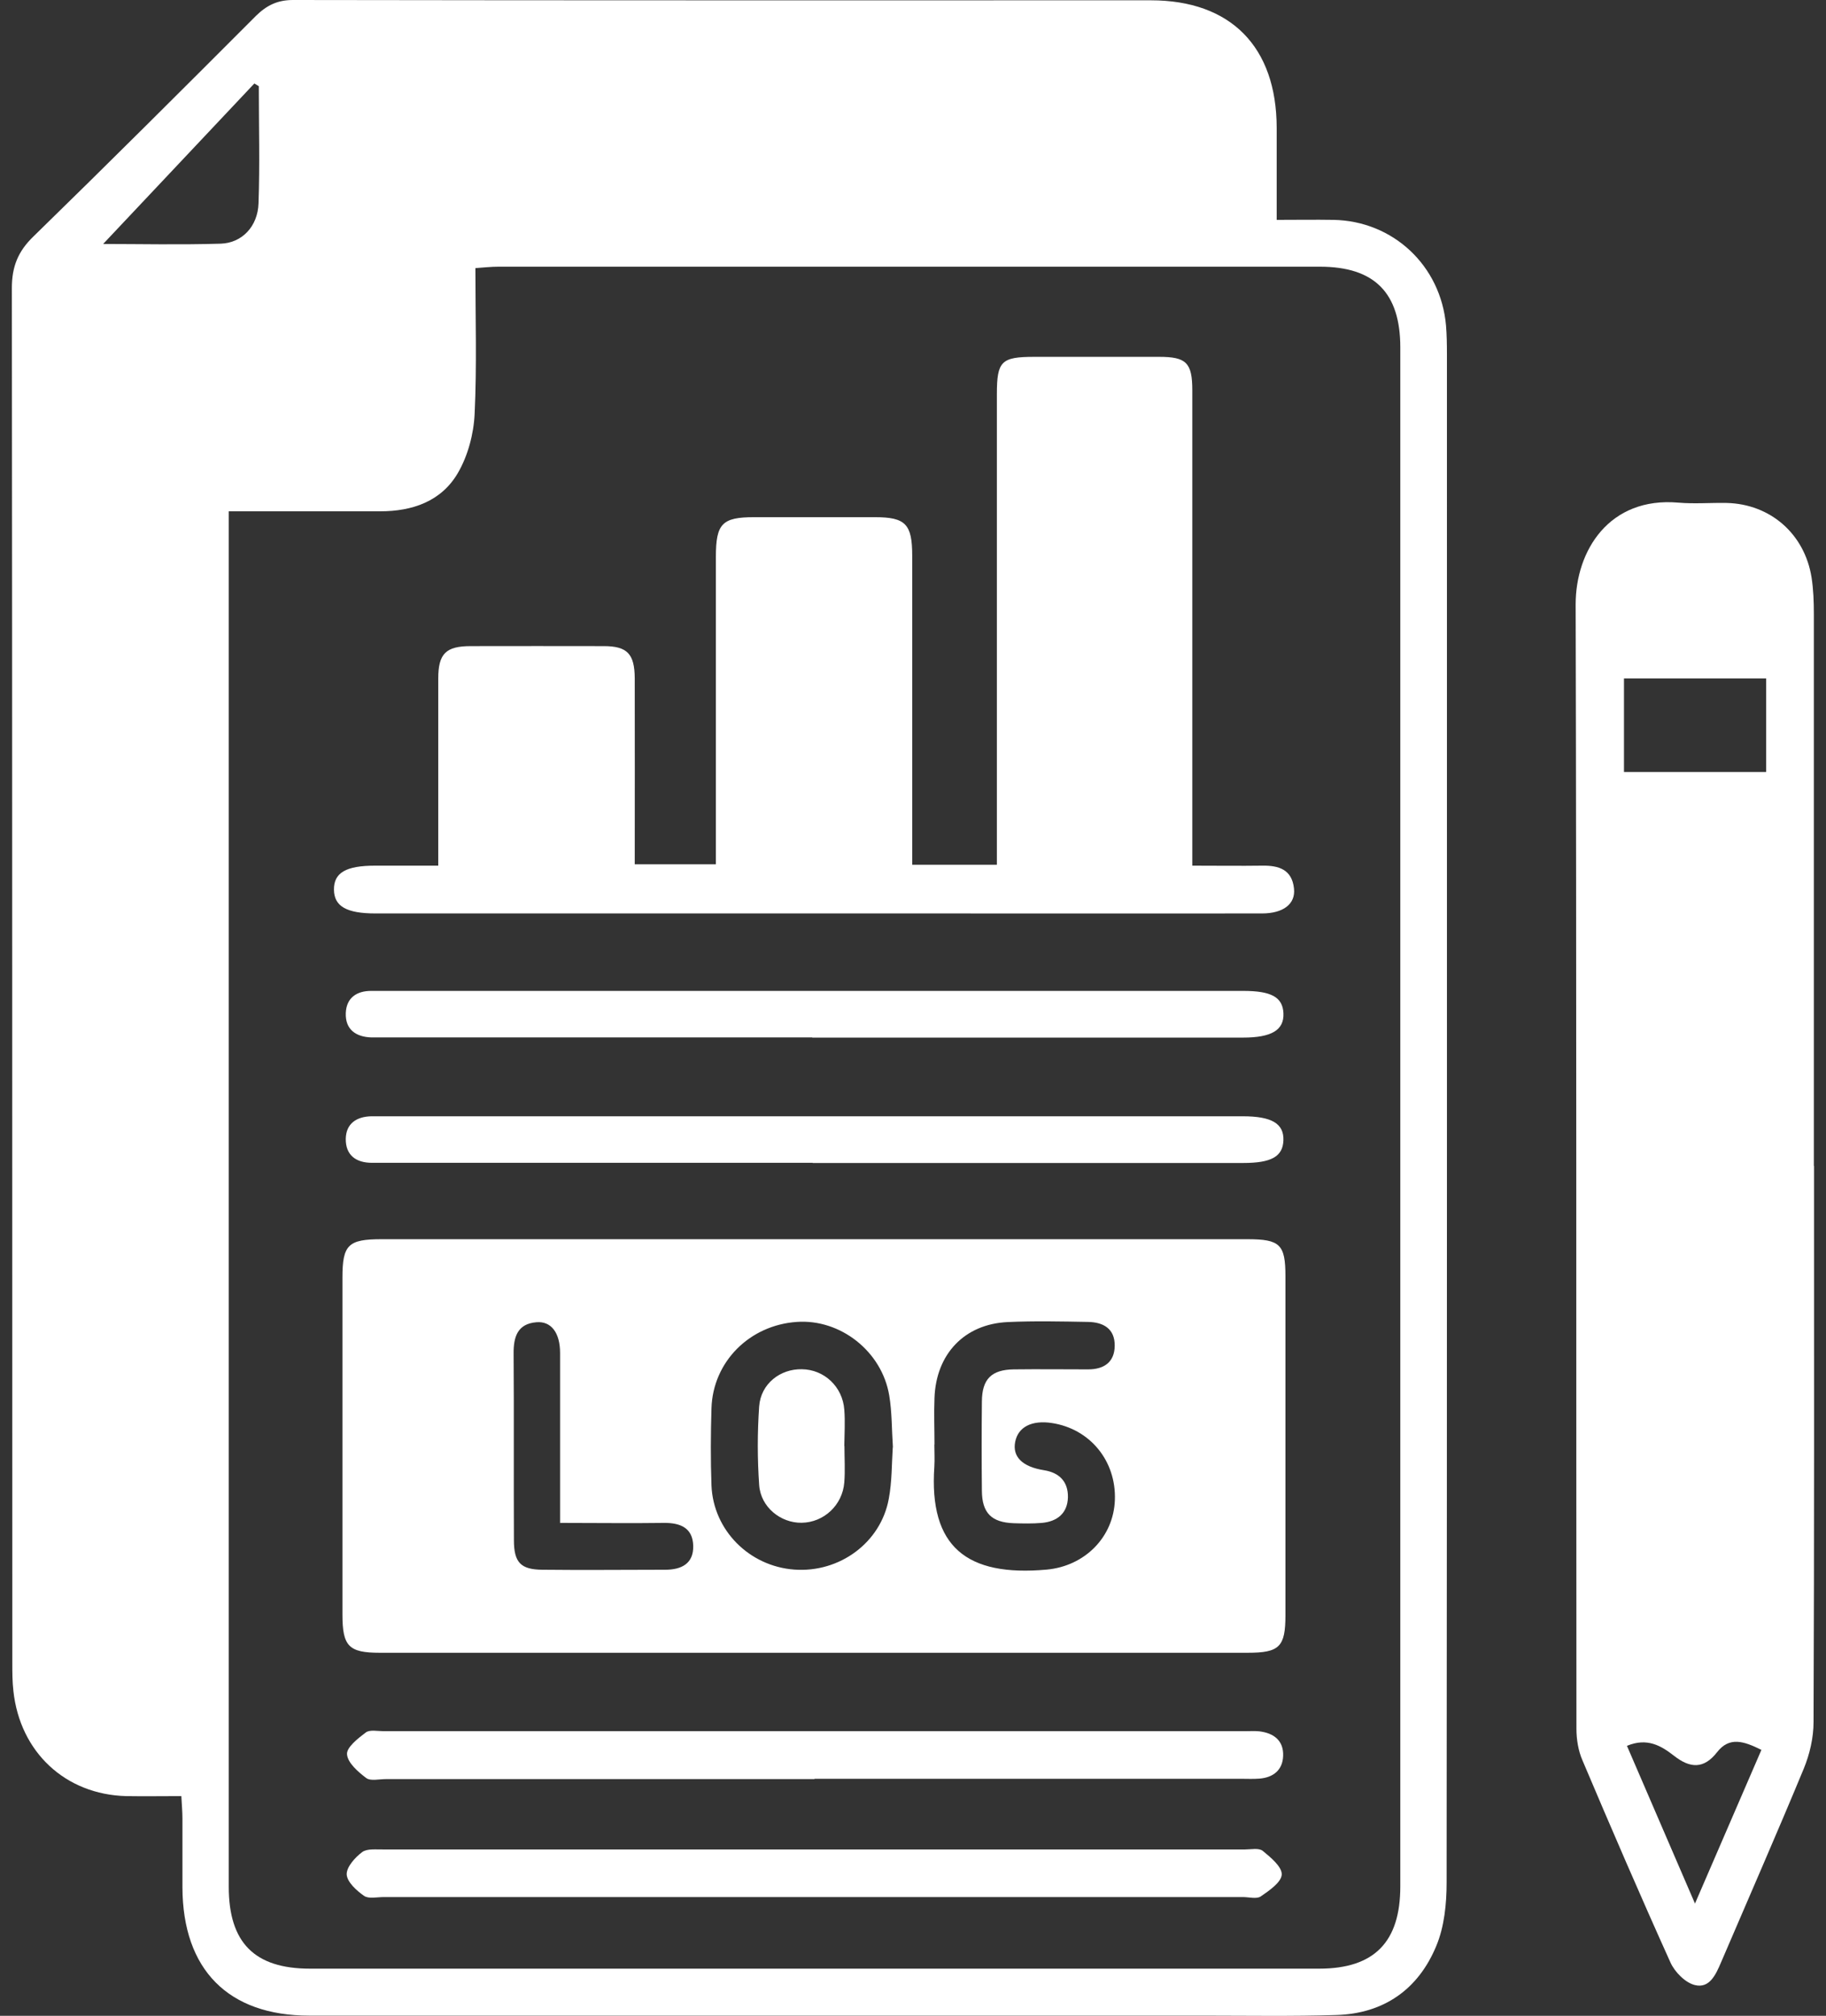
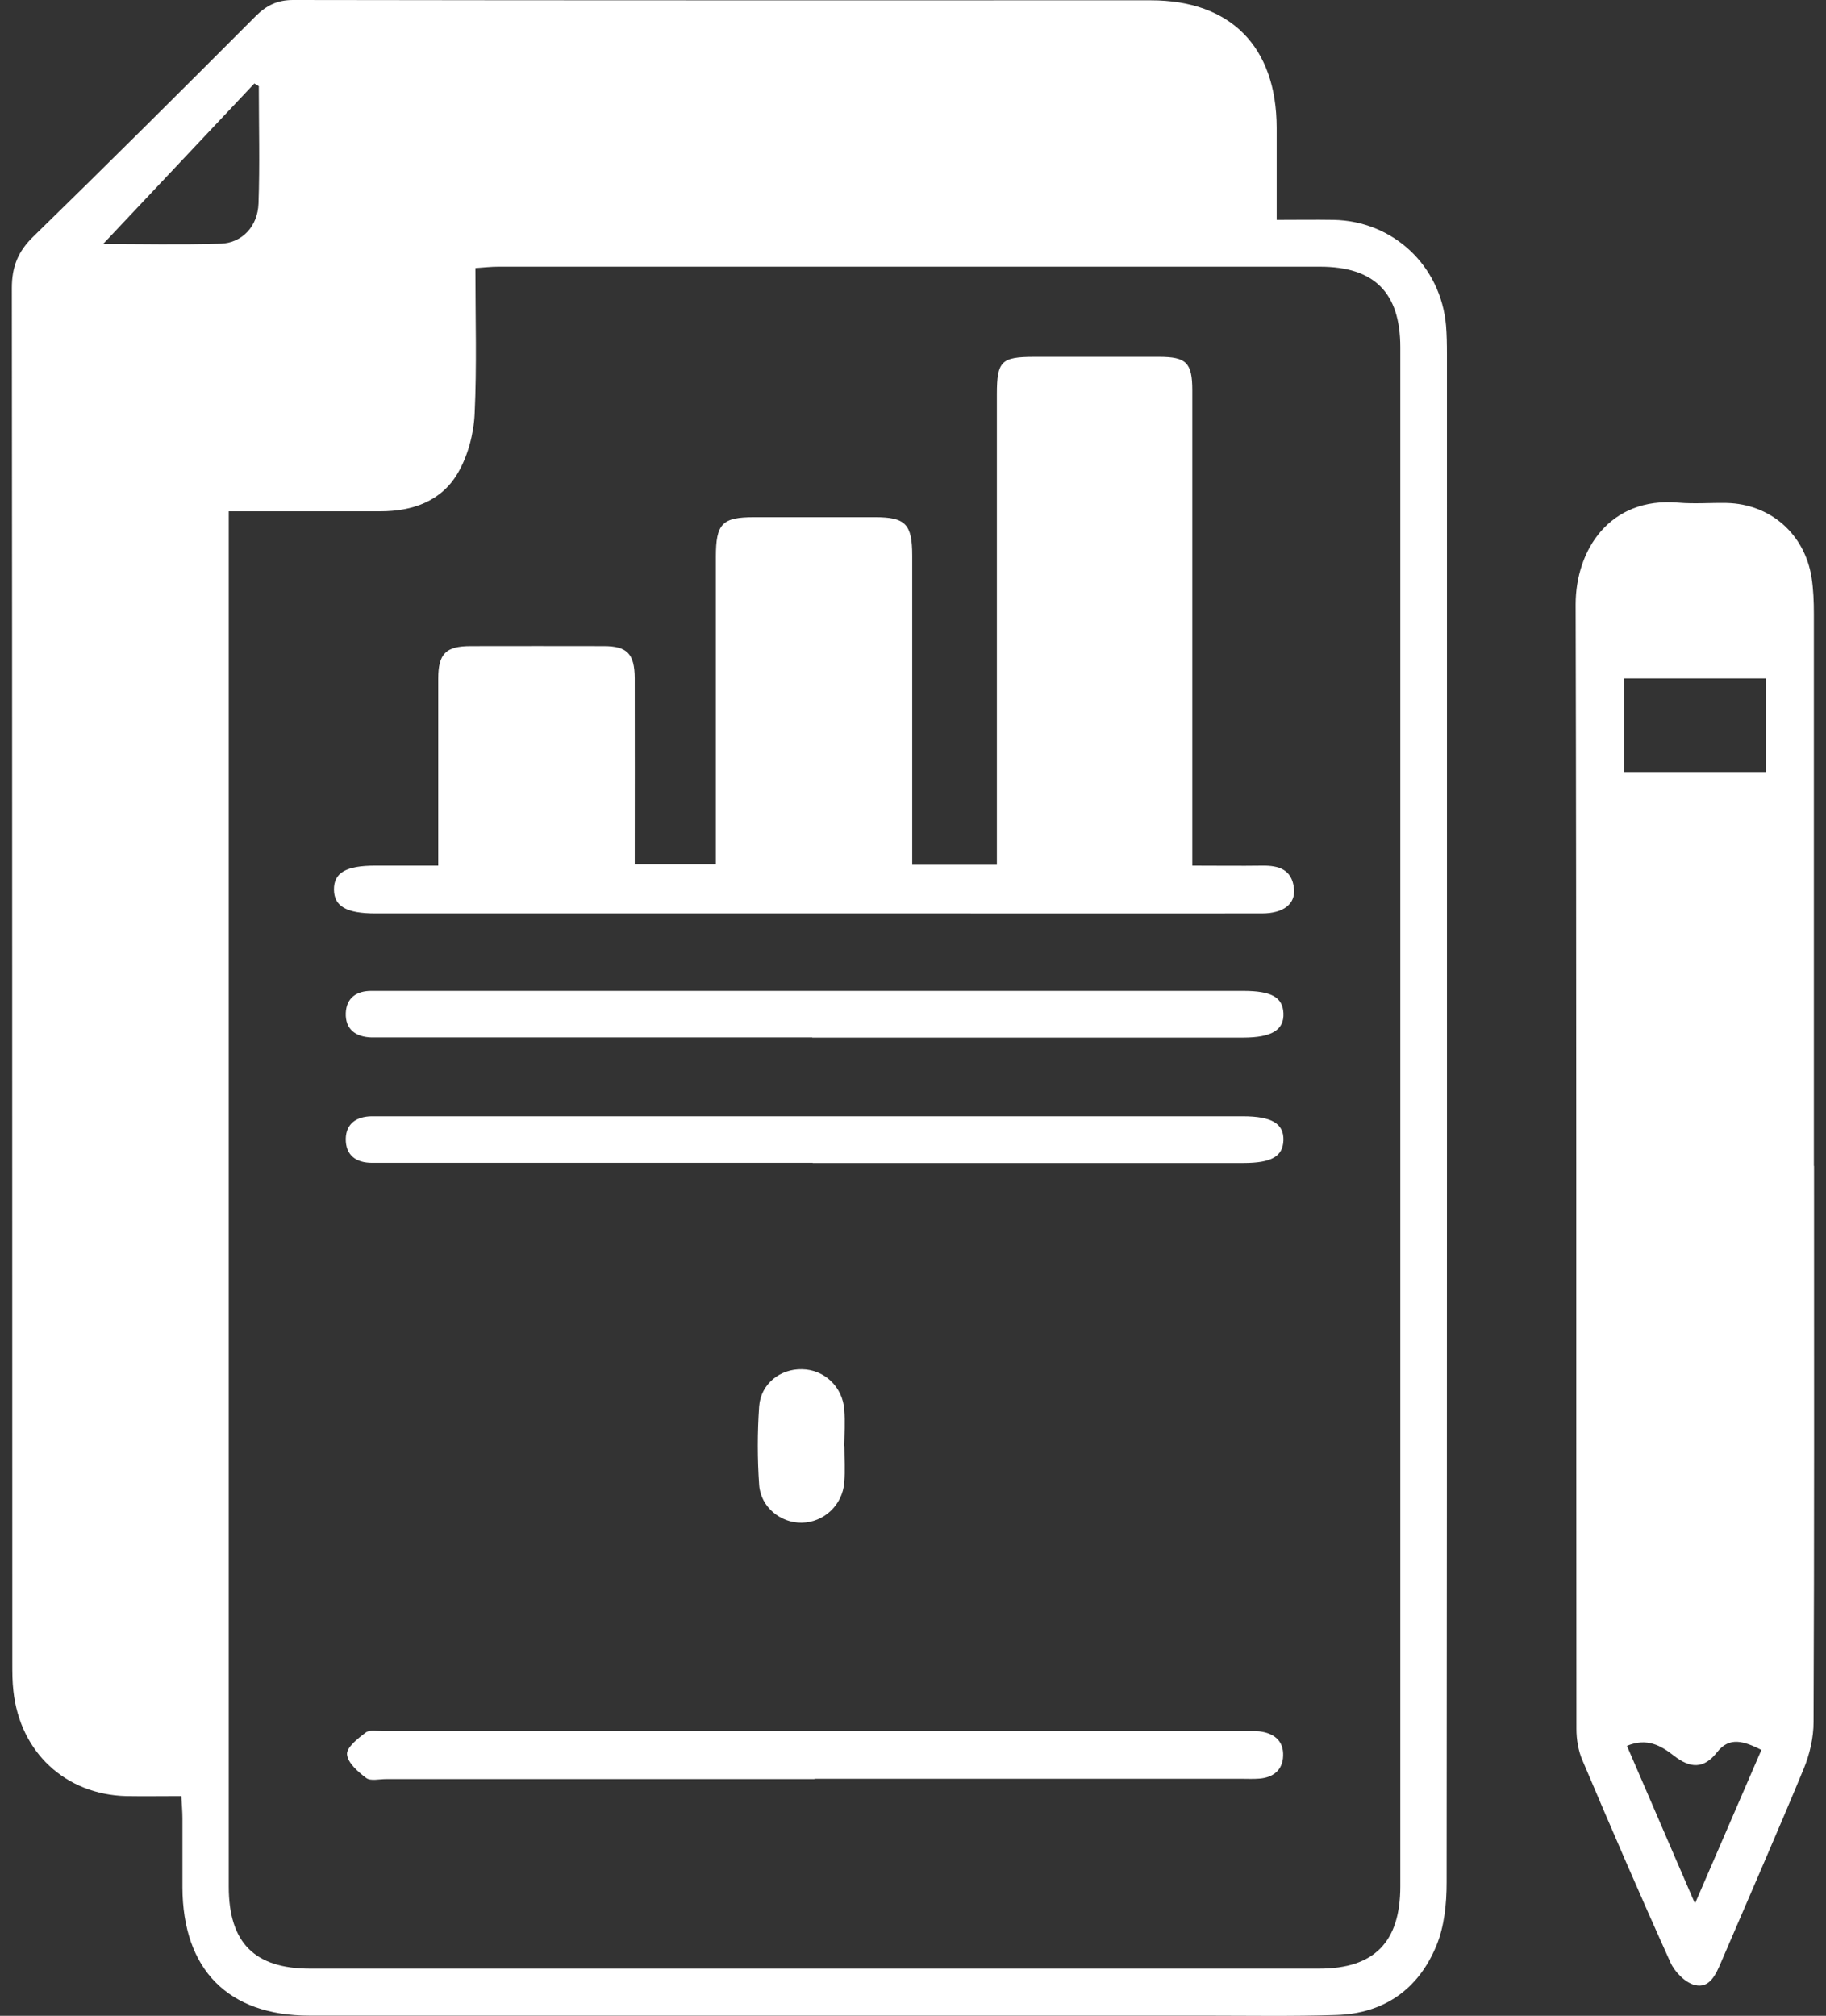
<svg xmlns="http://www.w3.org/2000/svg" width="77" height="85" viewBox="0 0 77 85" fill="none">
  <rect x="0" y="0" width="77" height="85" fill="#333333" stroke="none" />
  <g clip-path="url(#clip0_1351_1153)">
    <path d="M53.829 9.271C54.709 9.271 55.466 9.258 56.229 9.271C58.745 9.316 60.757 11.2 60.977 13.73C61.009 14.127 61.015 14.525 61.015 14.929C61.015 36.411 61.022 57.899 61.002 79.38C61.002 80.273 60.906 81.238 60.569 82.047C59.812 83.885 58.351 84.909 56.352 84.967C54.483 85.026 52.613 84.993 50.751 84.993C38.183 84.993 25.616 84.993 13.048 84.993C9.62 84.993 7.705 83.051 7.693 79.582C7.693 78.611 7.693 77.64 7.693 76.675C7.693 76.394 7.667 76.114 7.647 75.736C6.839 75.736 6.082 75.749 5.325 75.736C2.757 75.671 0.843 73.884 0.565 71.303C0.519 70.905 0.519 70.507 0.519 70.11C0.513 50.773 0.519 31.463 0.5 12.146C0.5 11.246 0.759 10.601 1.406 9.975C4.562 6.898 7.68 3.788 10.791 0.671C11.243 0.228 11.696 0 12.356 0C24.413 0.02 36.475 0.013 48.532 0.013C51.895 0.013 53.829 1.969 53.836 5.385C53.836 6.637 53.836 7.888 53.836 9.271H53.829ZM9.646 21.56C9.646 21.983 9.646 22.264 9.646 22.544C9.646 41.548 9.646 60.552 9.646 79.556C9.646 81.916 10.732 83.012 13.074 83.012C27.259 83.012 41.443 83.012 55.627 83.012C57.95 83.012 59.049 81.89 59.049 79.543C59.049 57.912 59.049 36.281 59.049 14.649C59.049 12.348 57.962 11.246 55.66 11.246C44.108 11.246 32.556 11.246 21.01 11.246C20.713 11.246 20.415 11.279 20.047 11.305C20.047 13.417 20.111 15.438 20.014 17.459C19.975 18.3 19.73 19.219 19.309 19.943C18.611 21.142 17.388 21.56 16.036 21.56C13.947 21.56 11.858 21.56 9.652 21.56H9.646ZM10.92 3.638L10.726 3.52C8.579 5.796 6.438 8.071 4.349 10.288C5.875 10.288 7.589 10.327 9.303 10.275C10.209 10.248 10.868 9.544 10.901 8.58C10.959 6.937 10.914 5.287 10.914 3.644L10.92 3.638Z" fill="white" />
    <path d="M76.495 49.163C76.495 56.98 76.508 64.796 76.475 72.613C76.475 73.272 76.314 73.969 76.061 74.582C74.93 77.314 73.739 80.026 72.575 82.744C72.355 83.259 72.09 83.859 71.469 83.703C71.068 83.605 70.622 83.155 70.441 82.751C69.166 79.928 67.938 77.079 66.728 74.223C66.553 73.819 66.476 73.343 66.476 72.9C66.463 57.097 66.482 41.287 66.443 25.484C66.443 23.216 67.86 20.94 70.777 21.195C71.45 21.253 72.135 21.195 72.814 21.208C74.658 21.253 76.1 22.518 76.391 24.35C76.469 24.852 76.488 25.373 76.488 25.882C76.488 33.64 76.488 41.405 76.488 49.163H76.495ZM74.477 28.607H68.481V32.551H74.477V28.607ZM68.604 73.611C69.542 75.781 70.466 77.926 71.475 80.267C72.465 77.979 73.364 75.892 74.276 73.787C73.532 73.415 72.924 73.219 72.407 73.884C71.844 74.608 71.262 74.562 70.589 74.034C70.053 73.617 69.464 73.258 68.604 73.617V73.611Z" fill="white" />
-     <path d="M34.432 52.253C40.486 52.253 46.547 52.253 52.601 52.253C53.979 52.253 54.205 52.475 54.205 53.818C54.205 58.583 54.205 63.342 54.205 68.108C54.205 69.445 53.953 69.692 52.608 69.692C40.409 69.692 28.216 69.692 16.018 69.692C14.705 69.692 14.44 69.418 14.44 68.076C14.44 63.342 14.44 58.603 14.44 53.87C14.44 52.488 14.685 52.253 16.089 52.253C22.201 52.253 28.314 52.253 34.426 52.253H34.432ZM39.4 60.904C39.4 61.217 39.419 61.53 39.4 61.843C39.167 65.22 40.758 66.491 44.141 66.185C45.752 66.035 46.961 64.809 47.013 63.245C47.071 61.602 45.965 60.252 44.361 60.005C43.514 59.874 42.931 60.167 42.809 60.8C42.686 61.419 43.106 61.849 44.018 61.993C44.684 62.097 45.046 62.488 45.033 63.14C45.014 63.812 44.581 64.157 43.934 64.216C43.539 64.249 43.145 64.242 42.75 64.229C41.812 64.197 41.411 63.799 41.405 62.86C41.392 61.608 41.392 60.35 41.405 59.098C41.411 58.153 41.806 57.755 42.75 57.742C43.798 57.729 44.846 57.742 45.887 57.742C46.541 57.742 47 57.449 47.006 56.745C47.013 56.021 46.521 55.754 45.887 55.741C44.755 55.721 43.623 55.695 42.492 55.747C40.667 55.832 39.471 57.097 39.406 58.948C39.38 59.6 39.406 60.259 39.406 60.917L39.4 60.904ZM37.653 61.028C37.602 60.265 37.615 59.542 37.498 58.844C37.188 56.98 35.435 55.61 33.598 55.741C31.606 55.878 30.06 57.423 30.002 59.385C29.969 60.467 29.963 61.556 30.002 62.638C30.079 64.529 31.599 66.048 33.501 66.185C35.403 66.322 37.142 65.05 37.479 63.199C37.615 62.475 37.602 61.726 37.647 61.035L37.653 61.028ZM23.618 64.229C23.618 63.812 23.618 63.505 23.618 63.199C23.618 61.152 23.618 59.098 23.618 57.051C23.618 56.197 23.242 55.702 22.622 55.754C21.82 55.819 21.651 56.373 21.658 57.084C21.677 59.705 21.658 62.325 21.671 64.94C21.671 65.885 21.955 66.185 22.88 66.191C24.601 66.211 26.328 66.191 28.048 66.191C28.734 66.191 29.251 65.937 29.232 65.181C29.213 64.425 28.689 64.21 28.003 64.216C26.593 64.236 25.183 64.216 23.624 64.216L23.618 64.229Z" fill="white" />
    <path d="M50.29 36.502C51.358 36.502 52.289 36.515 53.221 36.502C53.925 36.489 54.482 36.665 54.566 37.467C54.637 38.119 54.113 38.517 53.214 38.517C48.596 38.523 43.984 38.517 39.366 38.517C31.52 38.517 23.681 38.517 15.835 38.517C14.613 38.517 14.089 38.217 14.082 37.513C14.076 36.802 14.587 36.502 15.816 36.502C16.663 36.502 17.51 36.502 18.48 36.502C18.48 36.157 18.48 35.857 18.48 35.557C18.48 33.242 18.48 30.935 18.48 28.62C18.48 27.558 18.804 27.245 19.852 27.245C21.721 27.245 23.59 27.238 25.459 27.245C26.449 27.245 26.759 27.571 26.766 28.594C26.773 31.189 26.766 33.784 26.766 36.444H30.188C30.188 36.157 30.188 35.857 30.188 35.55C30.188 31.528 30.188 27.506 30.188 23.477C30.188 22.081 30.453 21.808 31.798 21.808C33.499 21.808 35.194 21.808 36.895 21.808C38.189 21.808 38.467 22.101 38.467 23.437C38.467 27.46 38.467 31.482 38.467 35.511V36.463H42.037C42.037 36.111 42.037 35.785 42.037 35.453C42.037 29.174 42.037 22.896 42.037 16.618C42.037 15.229 42.225 15.047 43.615 15.047C45.368 15.047 47.127 15.047 48.88 15.047C50.025 15.047 50.278 15.295 50.278 16.462C50.278 22.766 50.278 29.077 50.278 35.381C50.278 35.72 50.278 36.052 50.278 36.502H50.29Z" fill="white" />
    <path d="M34.348 75.019C28.32 75.019 22.298 75.019 16.27 75.019C15.985 75.019 15.623 75.11 15.442 74.973C15.099 74.713 14.659 74.334 14.633 73.969C14.614 73.676 15.099 73.298 15.429 73.05C15.597 72.926 15.921 72.998 16.173 72.998C28.281 72.998 40.389 72.998 52.504 72.998C52.705 72.998 52.905 72.985 53.099 73.004C53.714 73.076 54.134 73.396 54.108 74.041C54.089 74.634 53.694 74.954 53.105 74.999C52.853 75.019 52.595 75.006 52.342 75.006C46.346 75.006 40.344 75.006 34.348 75.006V75.019Z" fill="white" />
-     <path d="M34.257 79.993C28.228 79.993 22.206 79.993 16.178 79.993C15.894 79.993 15.544 80.078 15.35 79.941C15.033 79.719 14.639 79.361 14.62 79.041C14.607 78.728 14.969 78.324 15.273 78.096C15.486 77.94 15.868 77.992 16.178 77.985C28.287 77.985 40.395 77.985 52.503 77.985C52.755 77.985 53.085 77.913 53.247 78.044C53.583 78.318 54.062 78.715 54.049 79.041C54.036 79.367 53.525 79.719 53.163 79.967C52.988 80.085 52.665 79.993 52.413 79.993C46.358 79.993 40.304 79.993 34.25 79.993H34.257Z" fill="white" />
-     <path d="M34.251 43.745C28.313 43.745 22.369 43.745 16.431 43.745C16.179 43.745 15.92 43.745 15.668 43.745C15.002 43.726 14.555 43.406 14.581 42.715C14.607 42.076 15.04 41.776 15.674 41.783C15.875 41.783 16.069 41.783 16.269 41.783C28.319 41.783 40.369 41.783 52.419 41.783C53.616 41.783 54.088 42.05 54.121 42.722C54.153 43.432 53.629 43.752 52.413 43.752C46.359 43.752 40.305 43.752 34.251 43.752V43.745Z" fill="white" />
+     <path d="M34.251 43.745C28.313 43.745 22.369 43.745 16.431 43.745C16.179 43.745 15.92 43.745 15.668 43.745C15.002 43.726 14.555 43.406 14.581 42.715C14.607 42.076 15.04 41.776 15.674 41.783C28.319 41.783 40.369 41.783 52.419 41.783C53.616 41.783 54.088 42.05 54.121 42.722C54.153 43.432 53.629 43.752 52.413 43.752C46.359 43.752 40.305 43.752 34.251 43.752V43.745Z" fill="white" />
    <path d="M34.269 49.032C28.331 49.032 22.387 49.032 16.449 49.032C16.197 49.032 15.938 49.032 15.686 49.032C15.014 49.032 14.574 48.713 14.58 48.022C14.593 47.377 15.033 47.083 15.66 47.07C15.861 47.07 16.055 47.07 16.255 47.07C28.305 47.07 40.355 47.07 52.406 47.07C53.628 47.07 54.145 47.377 54.12 48.087C54.094 48.765 53.615 49.039 52.431 49.039C46.377 49.039 40.323 49.039 34.269 49.039V49.032Z" fill="white" />
    <path d="M35.609 60.976C35.609 61.484 35.642 61.999 35.603 62.508C35.526 63.473 34.736 64.197 33.805 64.21C32.919 64.223 32.078 63.551 32.013 62.619C31.936 61.517 31.936 60.402 32.013 59.3C32.084 58.349 32.899 57.716 33.818 57.736C34.756 57.749 35.532 58.472 35.603 59.444C35.642 59.952 35.609 60.467 35.603 60.976H35.609Z" fill="white" />
  </g>
  <defs>
    <clipPath id="clip0_1351_1153">
      <rect width="76" height="85" fill="white" transform="translate(0.5)" />
    </clipPath>
  </defs>
</svg>